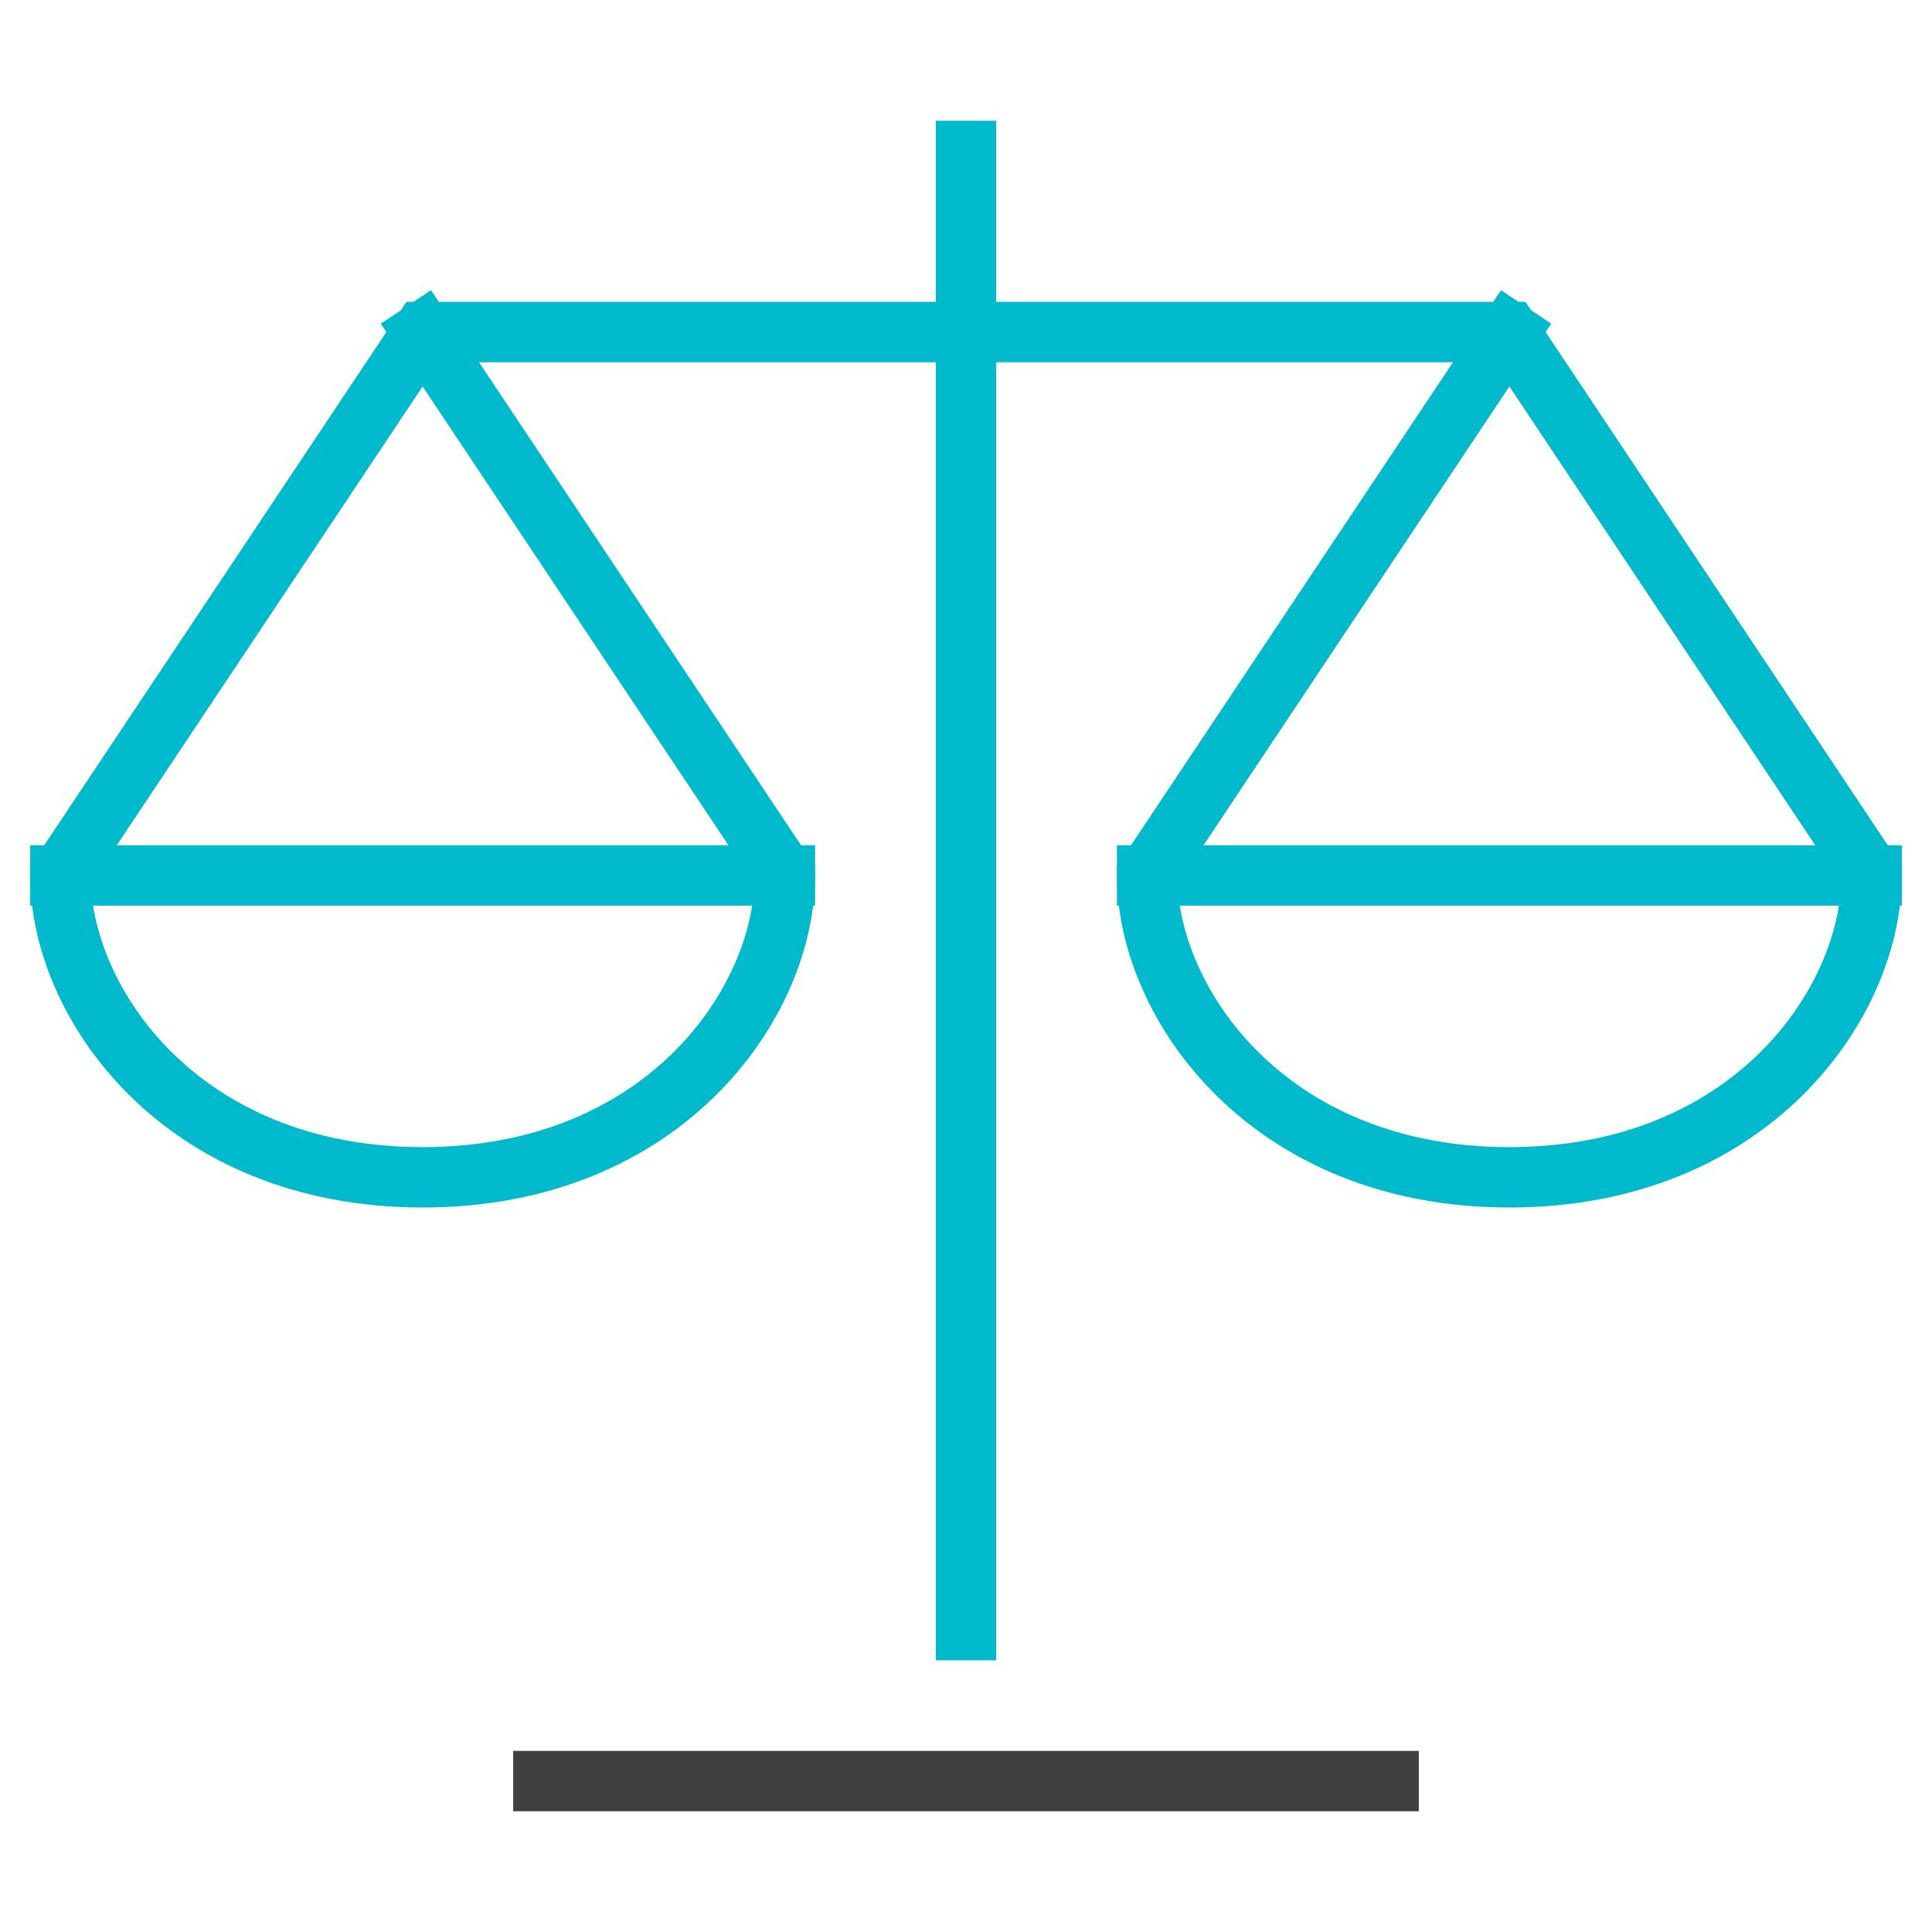
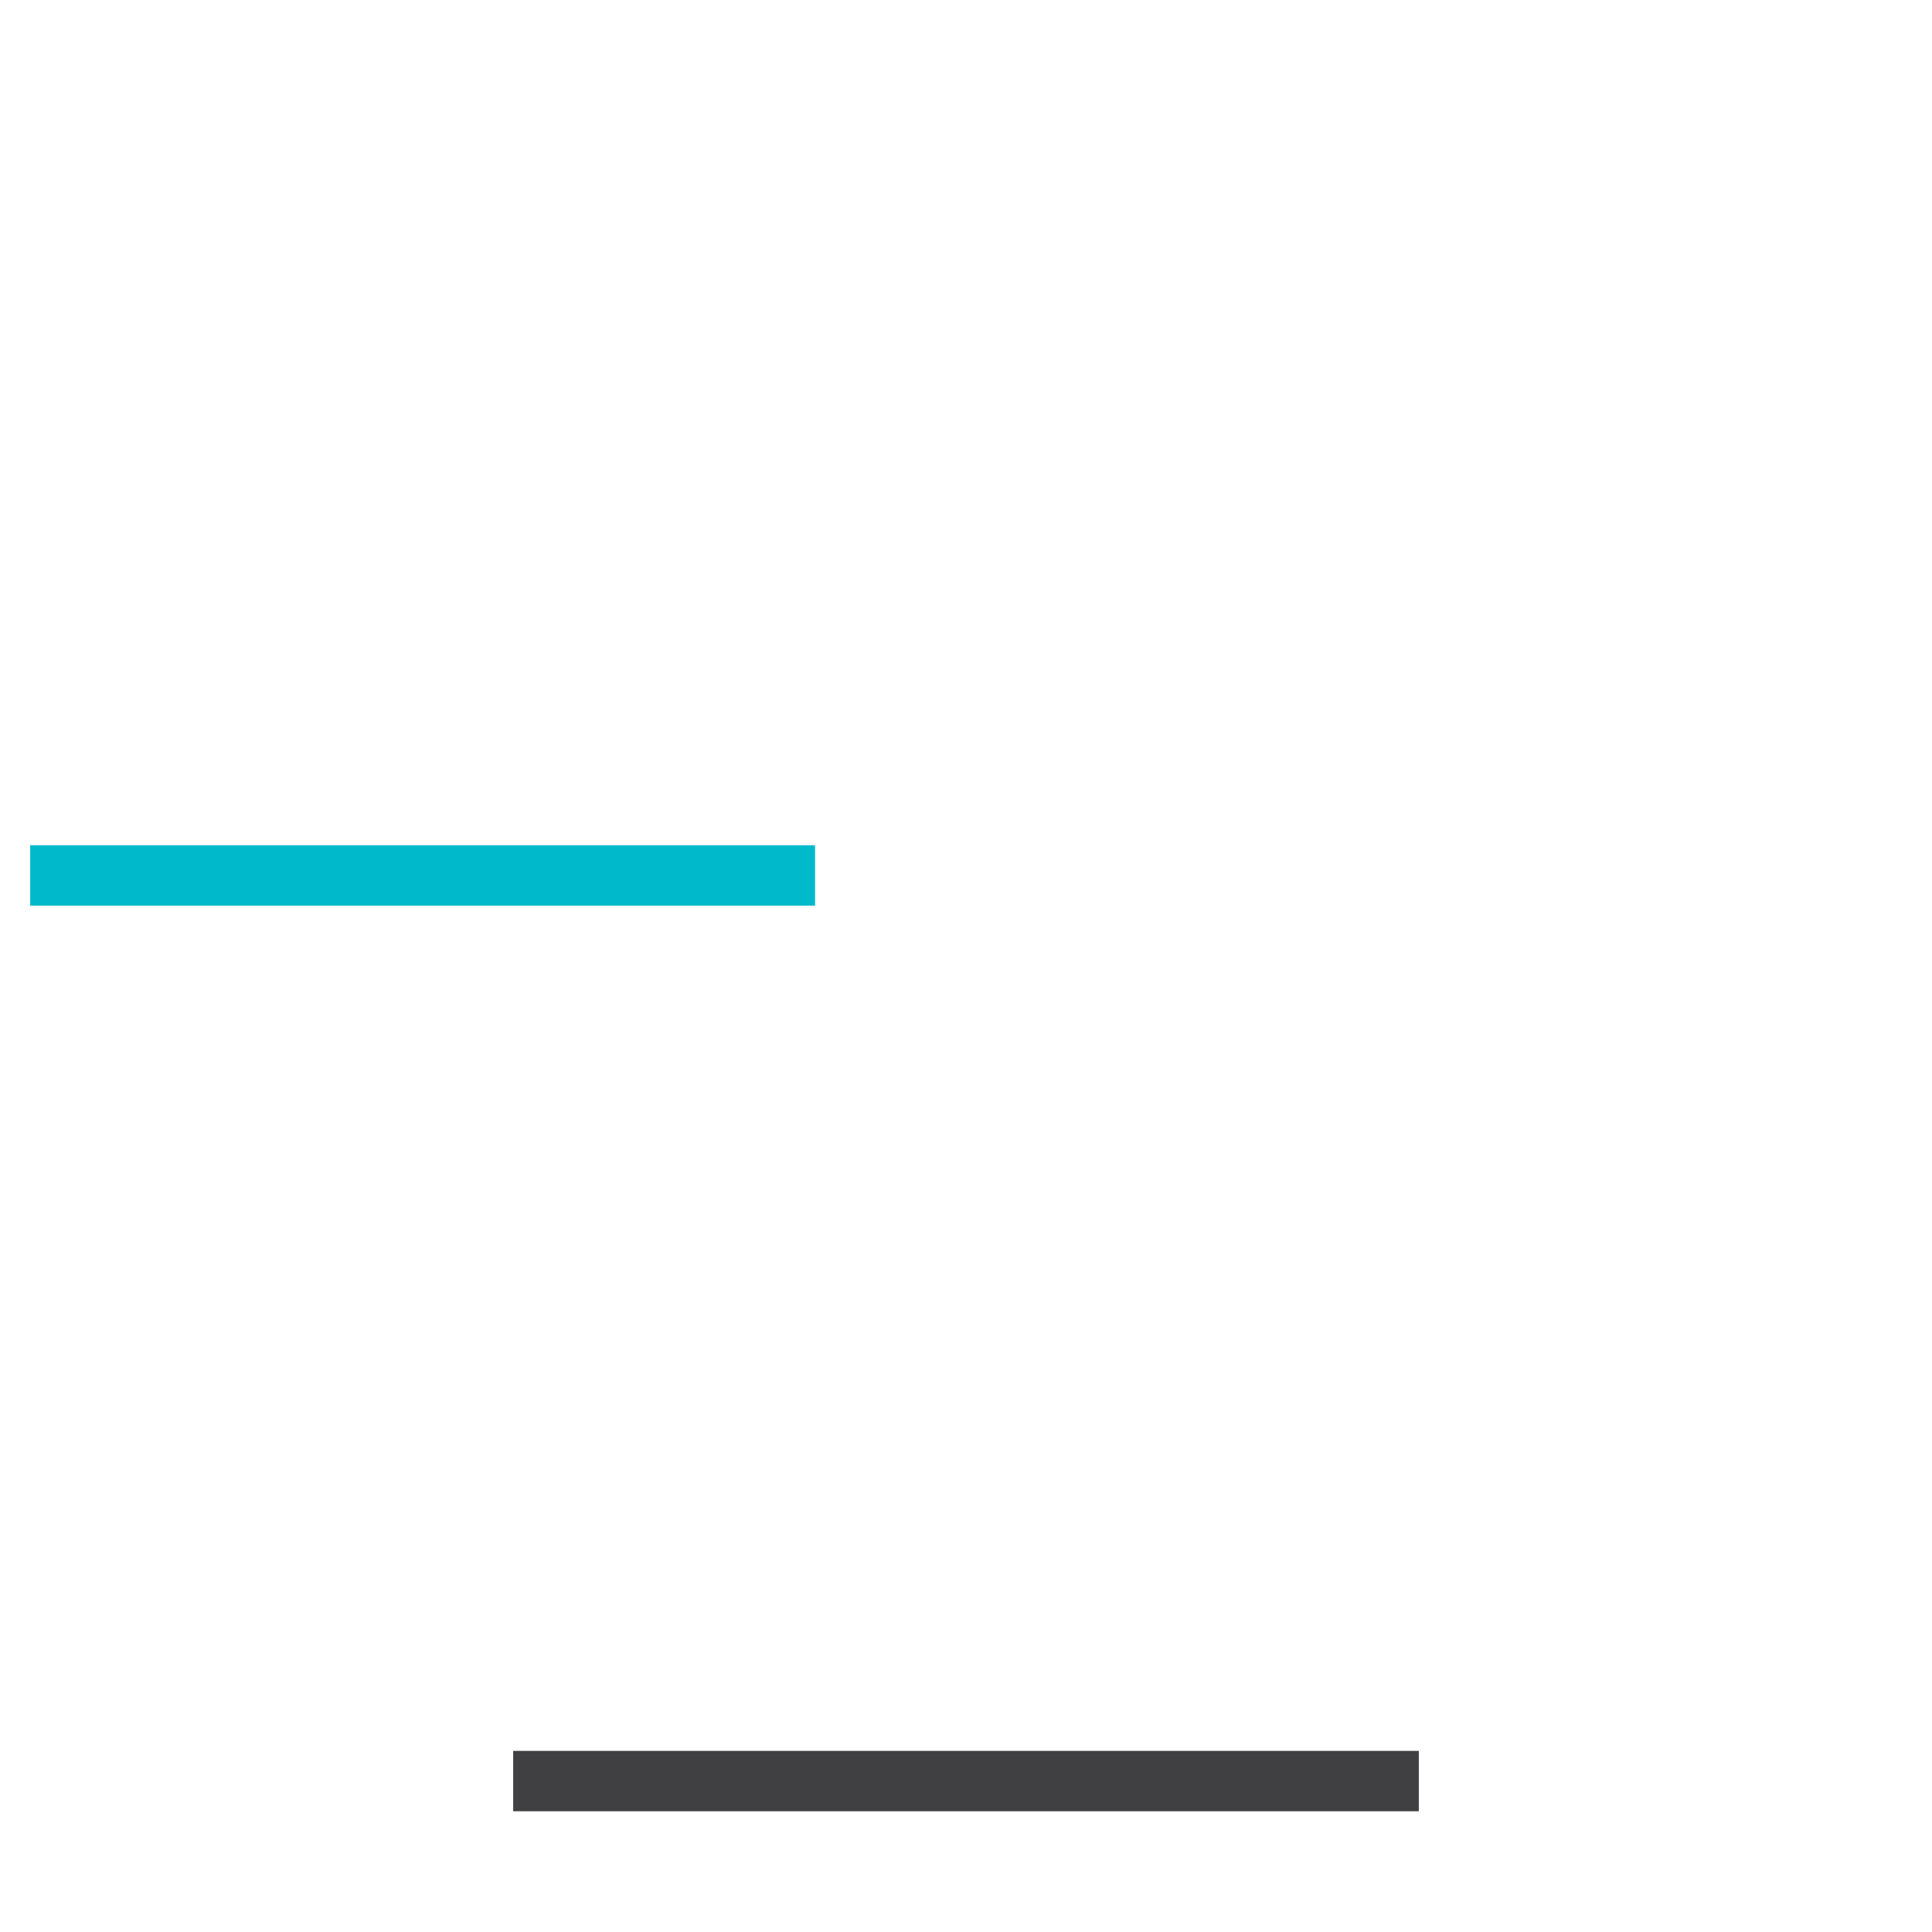
<svg xmlns="http://www.w3.org/2000/svg" width="64" height="64" viewBox="0 0 64 64">
  <g class="nc-icon-wrapper" stroke-linecap="square" stroke-linejoin="miter" stroke-width="2" fill="#404042" stroke="#404042">
-     <line fill="none" stroke="#00b9cb" stroke-miterlimit="10" x1="32" y1="5" x2="32" y2="54" />
    <line data-color="color-2" fill="none" stroke-miterlimit="10" x1="18" y1="59" x2="46" y2="59" />
    <line data-cap="butt" fill="none" stroke="#00b9cb" stroke-miterlimit="10" x1="2" y1="29" x2="26" y2="29" stroke-linecap="butt" />
-     <line data-cap="butt" fill="none" stroke="#00b9cb" stroke-miterlimit="10" x1="38" y1="29" x2="62" y2="29" stroke-linecap="butt" />
-     <path data-cap="butt" fill="none" stroke="#00b9cb" stroke-miterlimit="10" d="M50,11L38,29c0,4.217,4,10,12,10 s12-5.783,12-10L50,11H14L2,29c0,4.217,4,10,12,10s12-5.783,12-10L14,11" stroke-linecap="butt" />
  </g>
</svg>